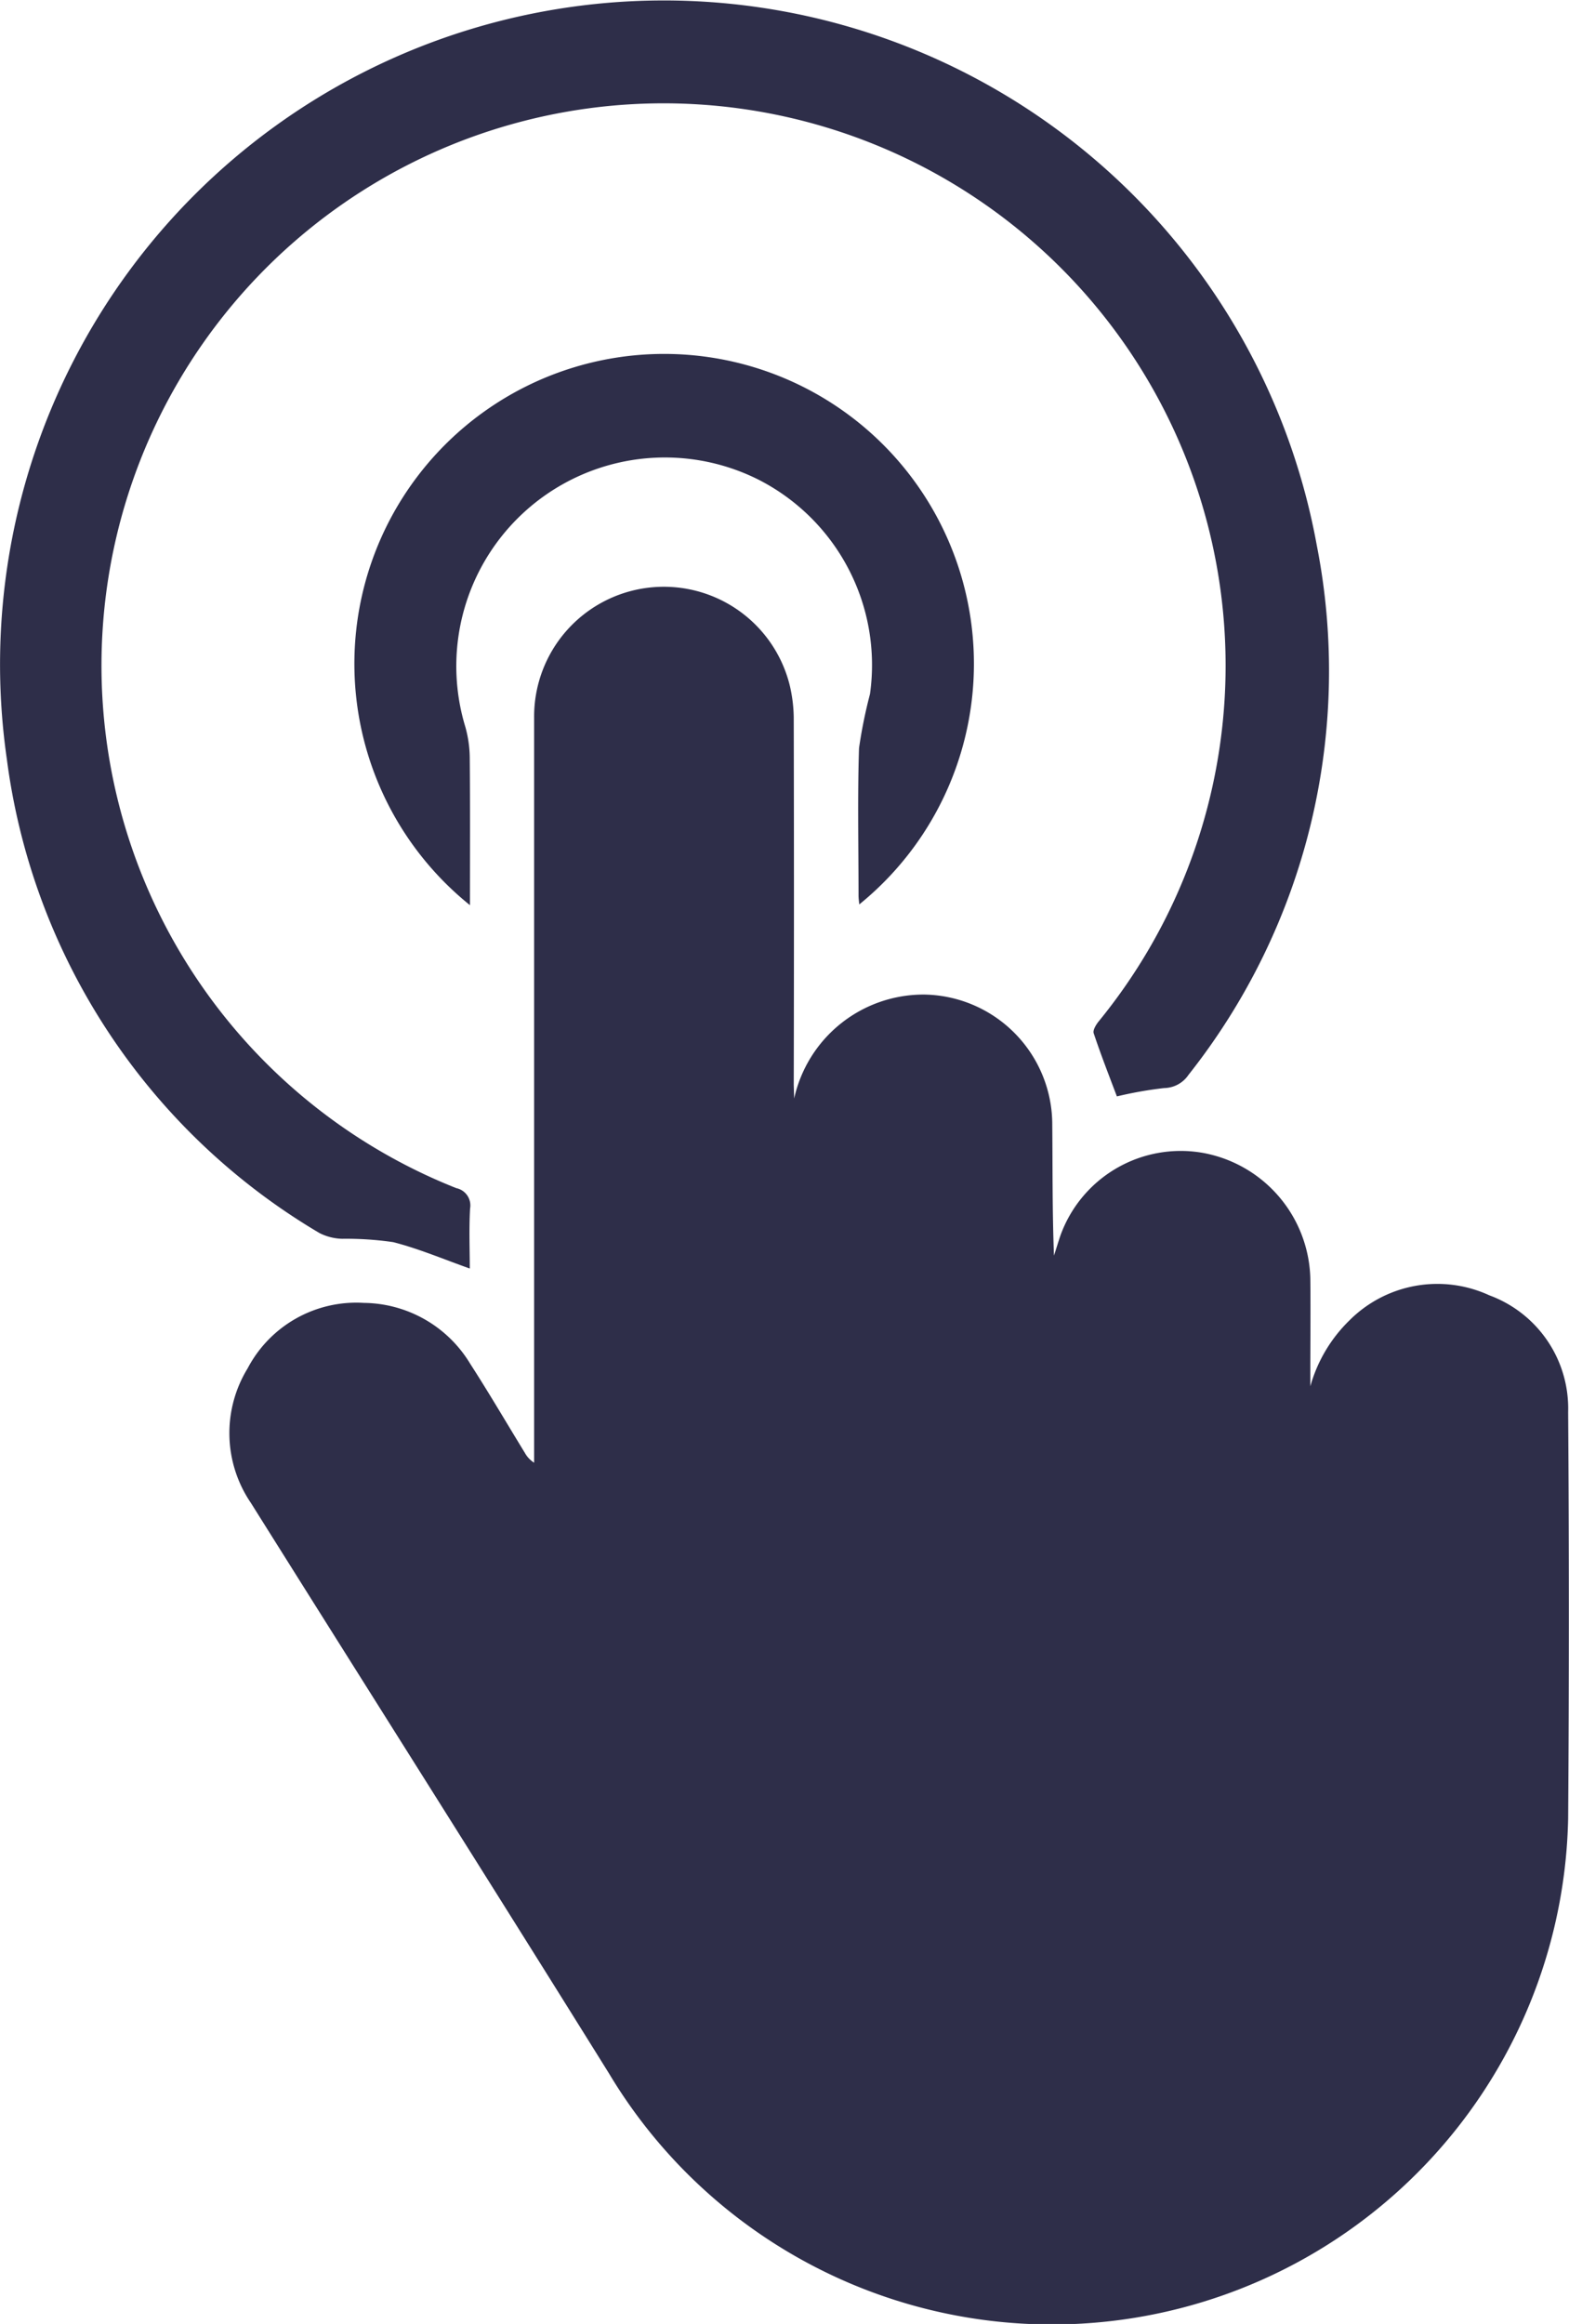
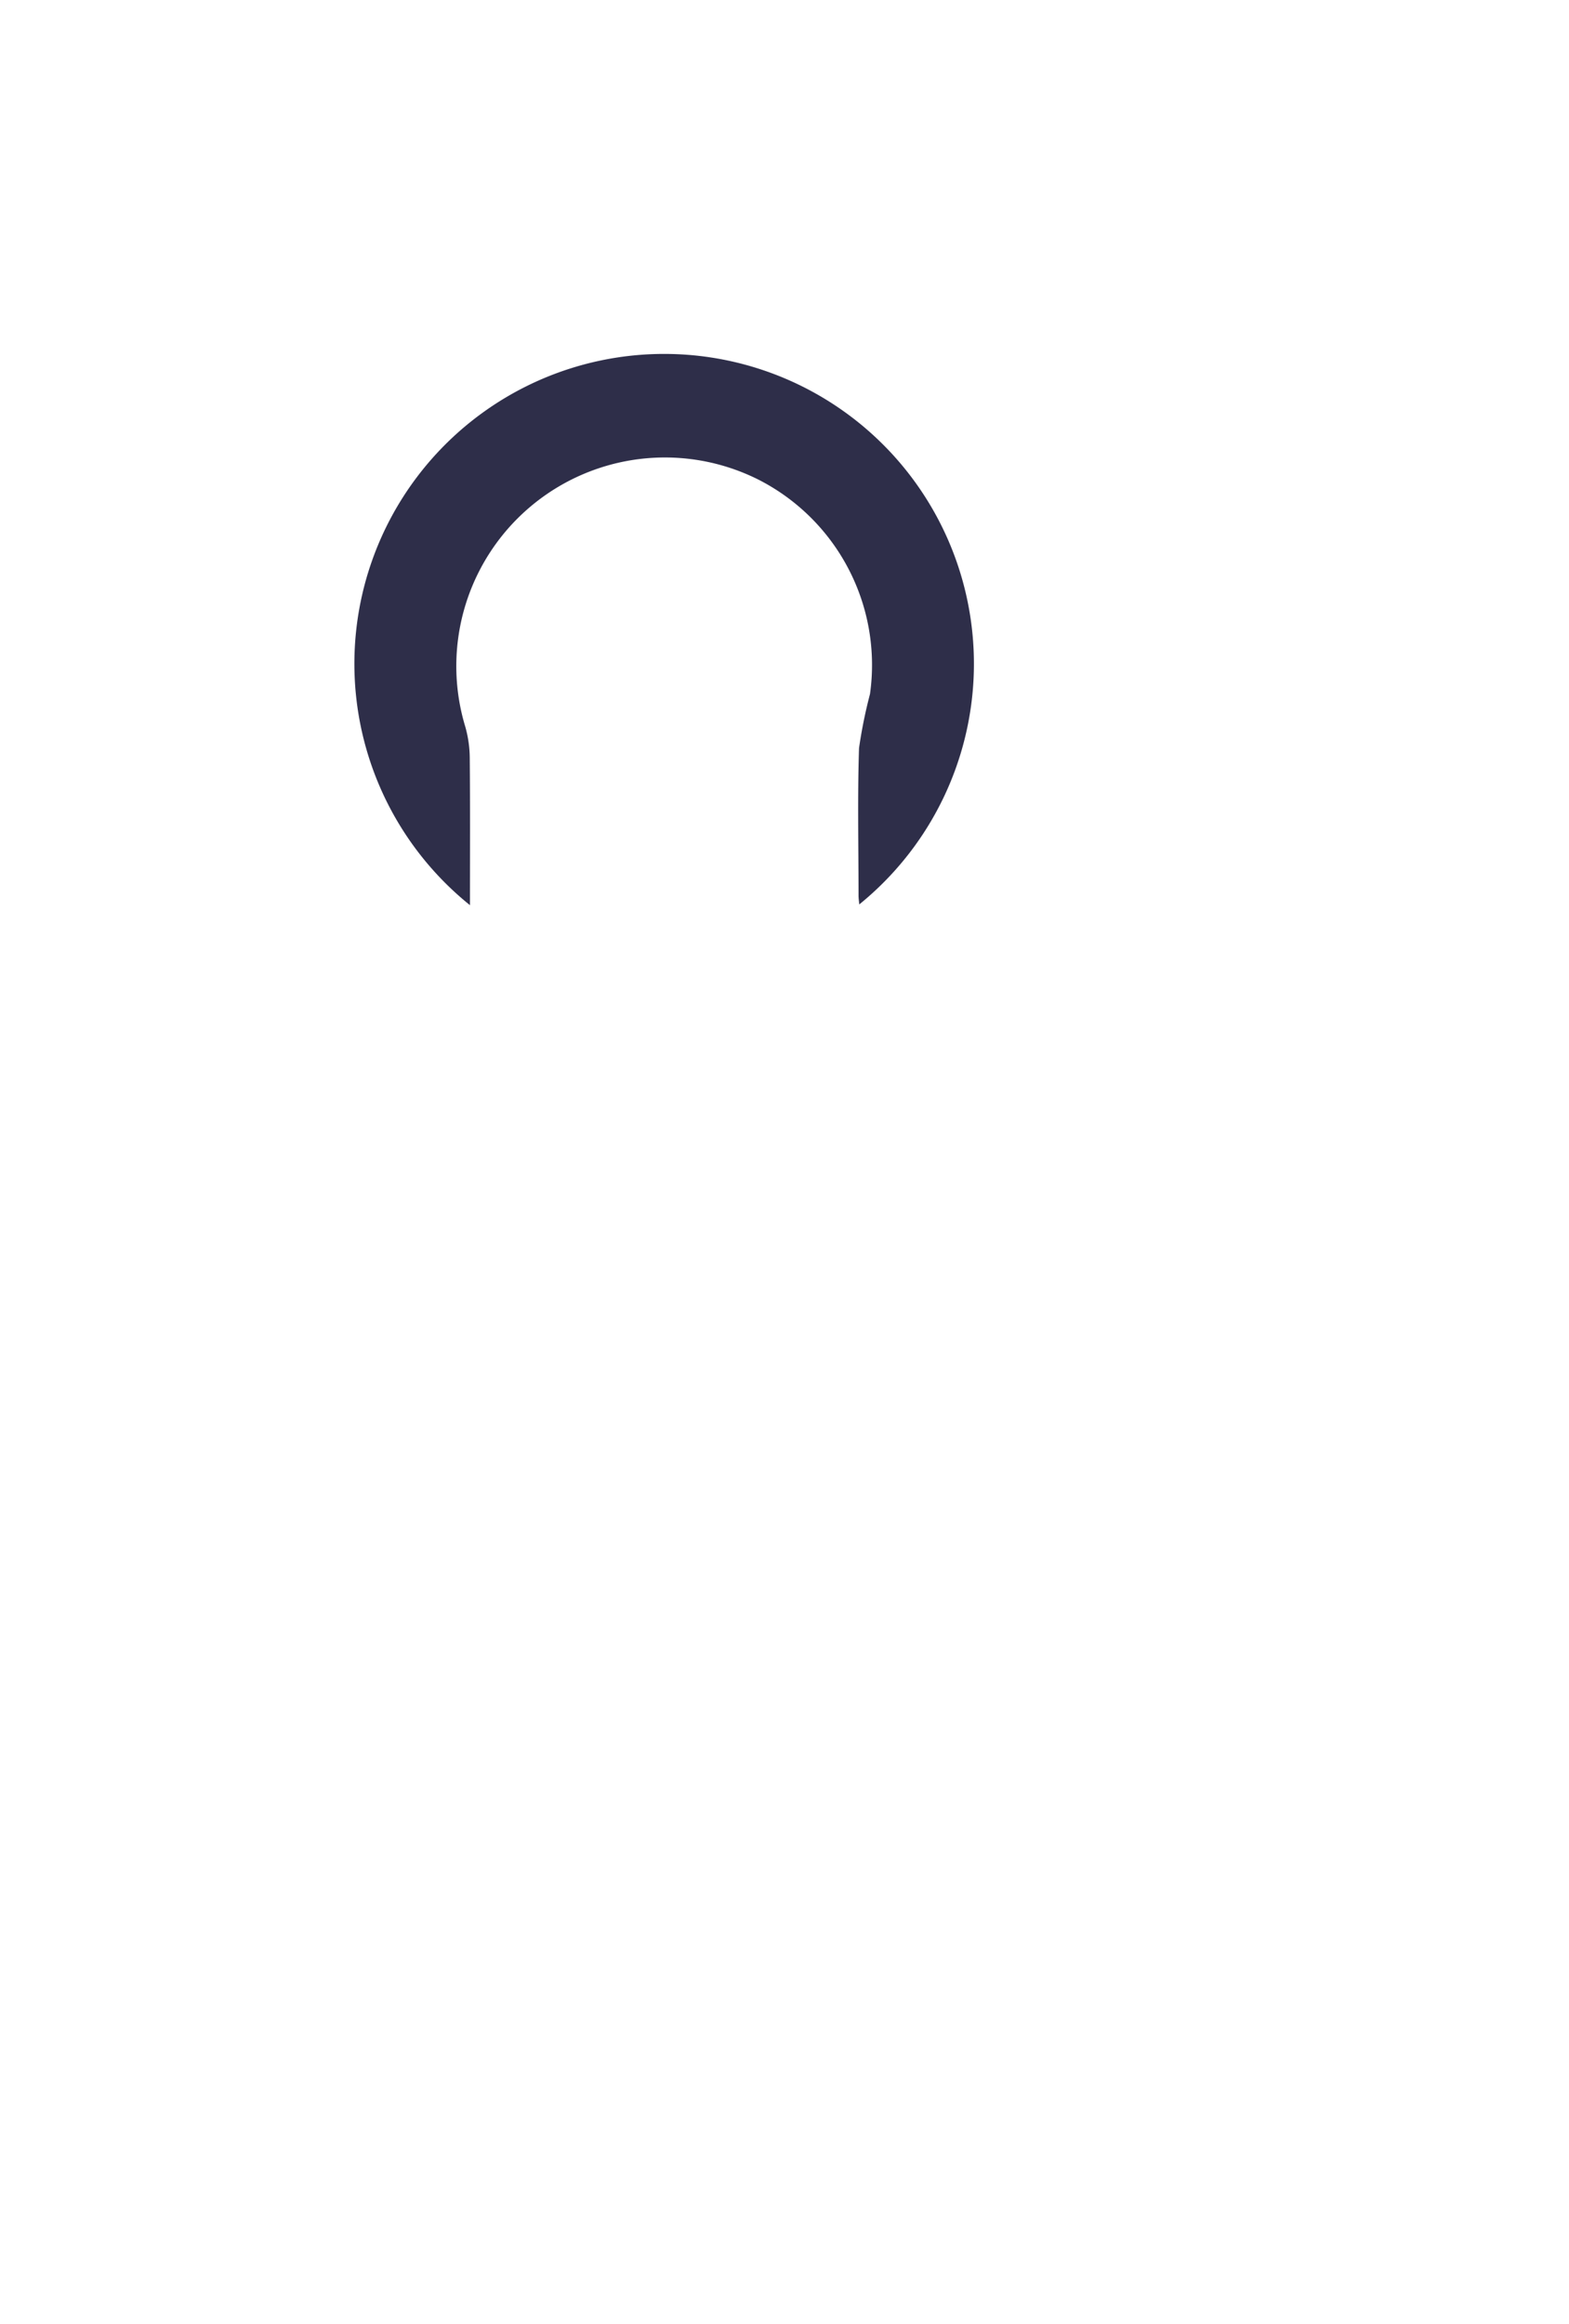
<svg xmlns="http://www.w3.org/2000/svg" width="38.358" height="56.799" viewBox="0 0 38.358 56.799">
  <g id="Group_632" data-name="Group 632" transform="translate(-13708.401 -4945.133)">
-     <path id="Path_2355" data-name="Path 2355" d="M13735.672,4992.043a3.239,3.239,0,0,1,3.188-2.541,3.18,3.18,0,0,1,3.122,3.127c.01,1.082,0,2.164.042,3.253.052-.159.1-.319.152-.475a3.126,3.126,0,0,1,3.481-2.037,3.2,3.2,0,0,1,2.634,3.072c.009.778,0,1.557,0,2.335v.3a3.6,3.6,0,0,1,.956-1.611,3.035,3.035,0,0,1,3.421-.613,2.945,2.945,0,0,1,1.926,2.854q.035,4.968,0,9.937a12.623,12.623,0,0,1-23.452,6.221c-2.9-4.658-5.835-9.29-8.75-13.936a3.03,3.03,0,0,1-.081-3.291,3,3,0,0,1,2.842-1.6,3.071,3.071,0,0,1,2.6,1.489c.462.716.891,1.451,1.336,2.177a.665.665,0,0,0,.226.24v-.455q0-8.881,0-17.76a3.171,3.171,0,0,1,6.247-.793,3.589,3.589,0,0,1,.1.873q.01,4.448,0,8.9Z" transform="translate(-7.856 -20.061)" fill="#2e2e49" />
-     <path id="Path_2356" data-name="Path 2356" d="M13735.706,4971.93c-.189-.5-.392-1.019-.567-1.543-.025-.074.055-.206.117-.284a13.741,13.741,0,1,0-15.7,4.069.432.432,0,0,1,.337.5c-.028.508-.007,1.02-.007,1.465-.633-.224-1.24-.483-1.872-.645a8.006,8.006,0,0,0-1.251-.082,1.293,1.293,0,0,1-.555-.142,15.819,15.819,0,0,1-7.639-11.576,16.227,16.227,0,0,1,32.025-5.226,15.9,15.9,0,0,1-3.137,12.937.729.729,0,0,1-.593.323A9.635,9.635,0,0,0,13735.706,4971.93Z" fill="#2e2e49" />
-     <path id="Path_2357" data-name="Path 2357" d="M13732.014,4979.4a7.573,7.573,0,1,1,9.518-.018c-.008-.084-.018-.152-.018-.22,0-1.2-.027-2.4.012-3.6a11.782,11.782,0,0,1,.268-1.322,5.084,5.084,0,0,0-2.732-5.243,5.1,5.1,0,0,0-7.16,6.048,2.883,2.883,0,0,1,.107.741C13732.02,4976.977,13732.014,4978.164,13732.014,4979.4Z" transform="translate(-12.124 -12.144)" fill="#2e2e49" />
+     <path id="Path_2357" data-name="Path 2357" d="M13732.014,4979.4a7.573,7.573,0,1,1,9.518-.018c-.008-.084-.018-.152-.018-.22,0-1.2-.027-2.4.012-3.6a11.782,11.782,0,0,1,.268-1.322,5.084,5.084,0,0,0-2.732-5.243,5.1,5.1,0,0,0-7.16,6.048,2.883,2.883,0,0,1,.107.741C13732.02,4976.977,13732.014,4978.164,13732.014,4979.4" transform="translate(-12.124 -12.144)" fill="#2e2e49" />
  </g>
</svg>